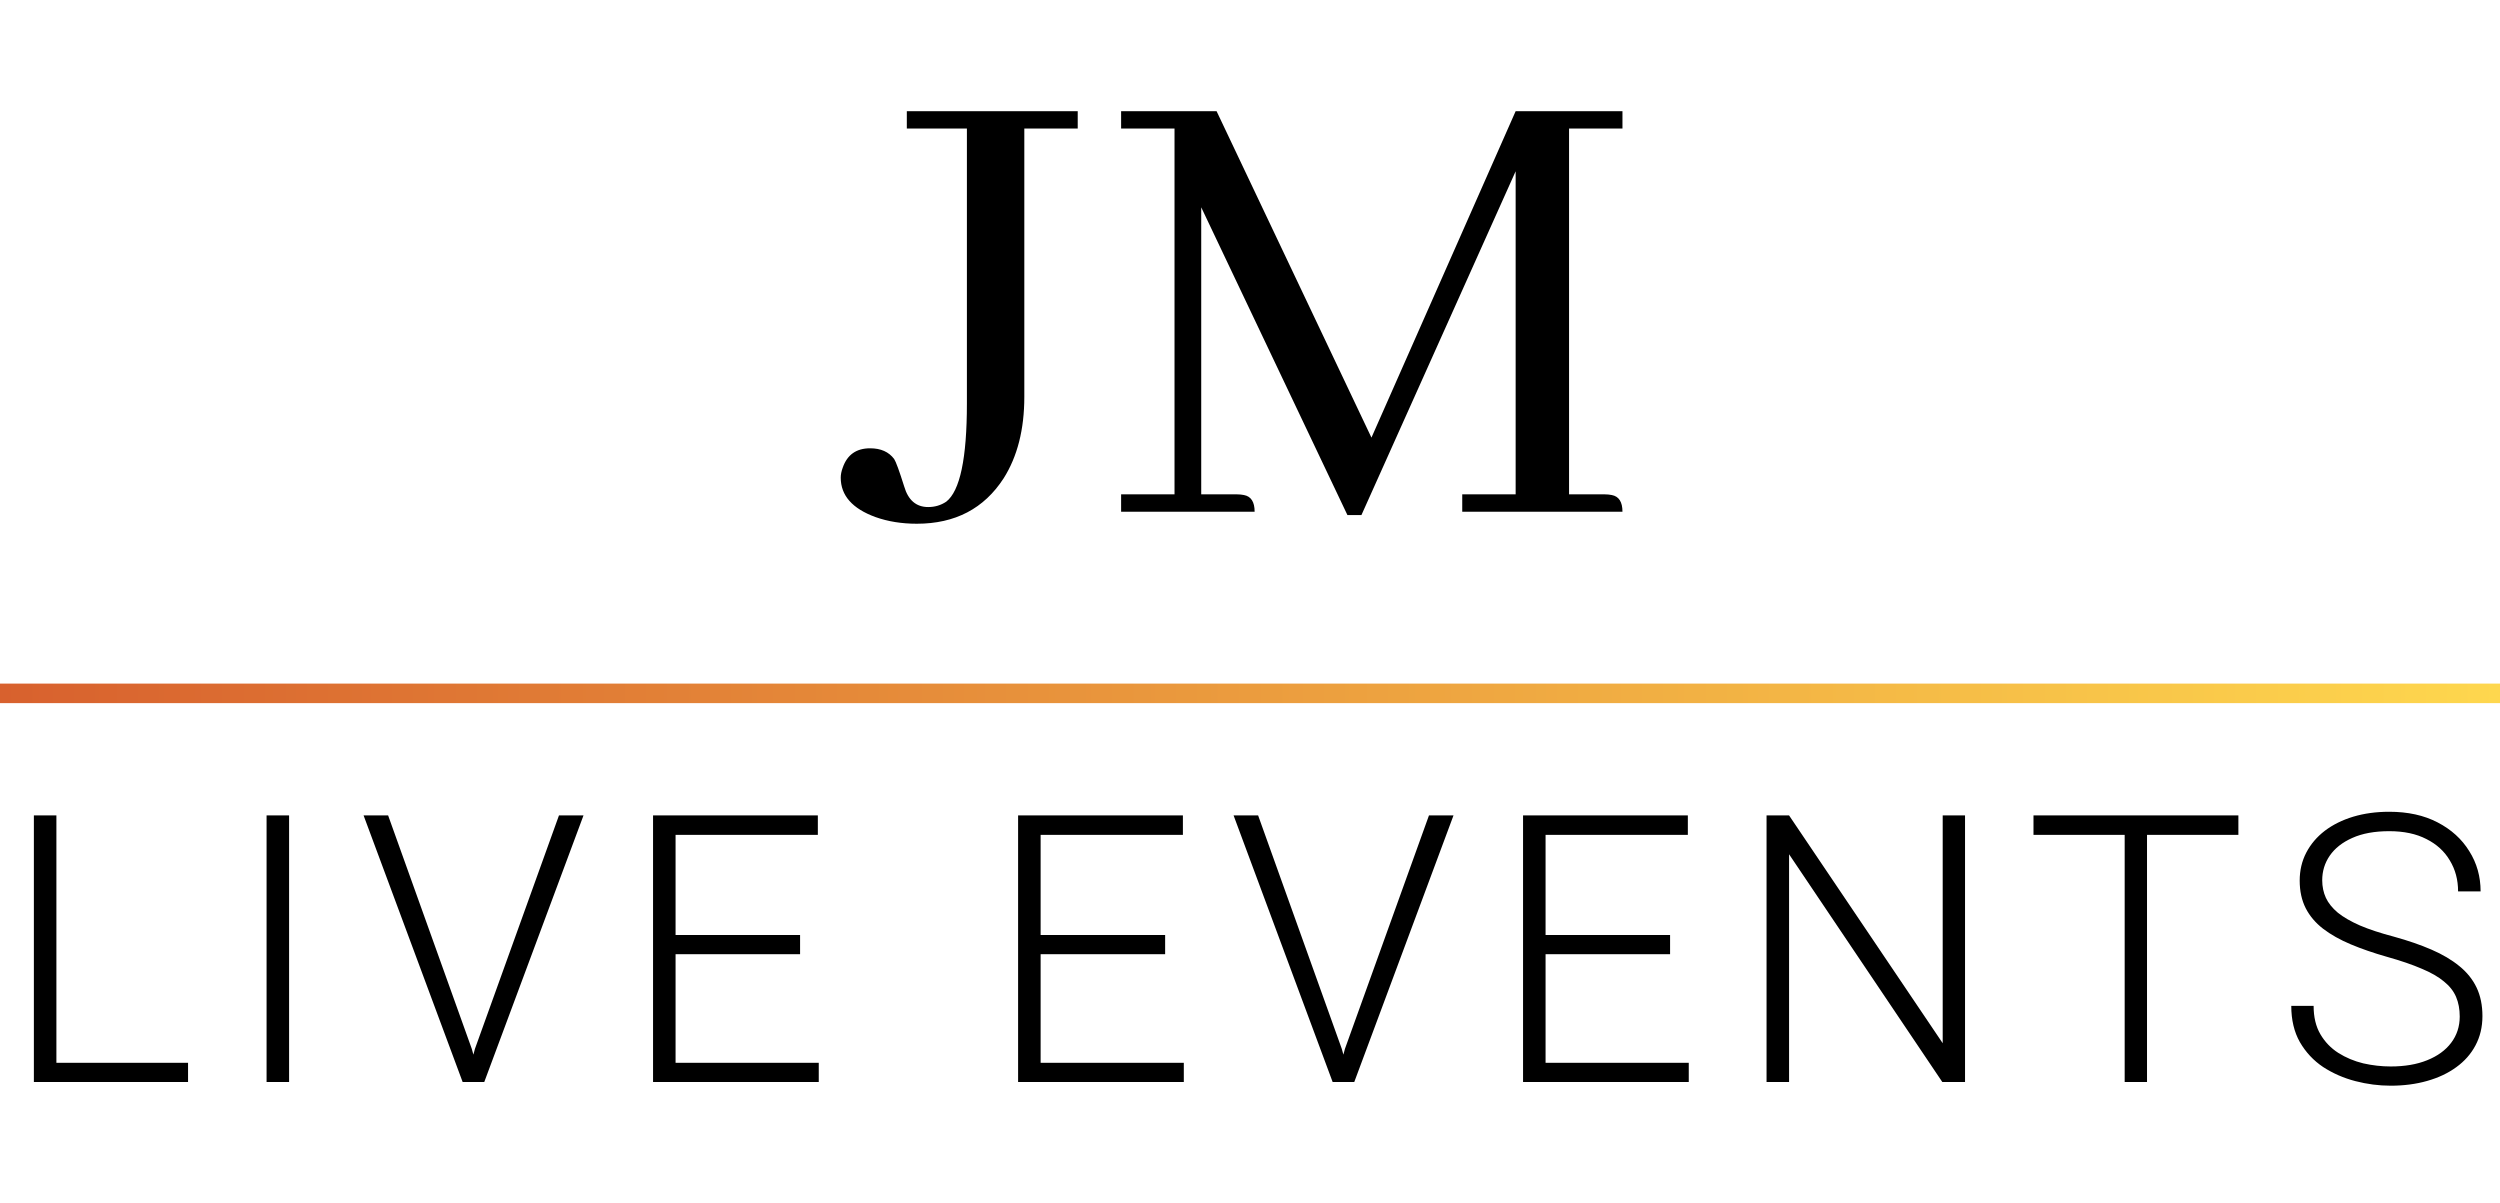
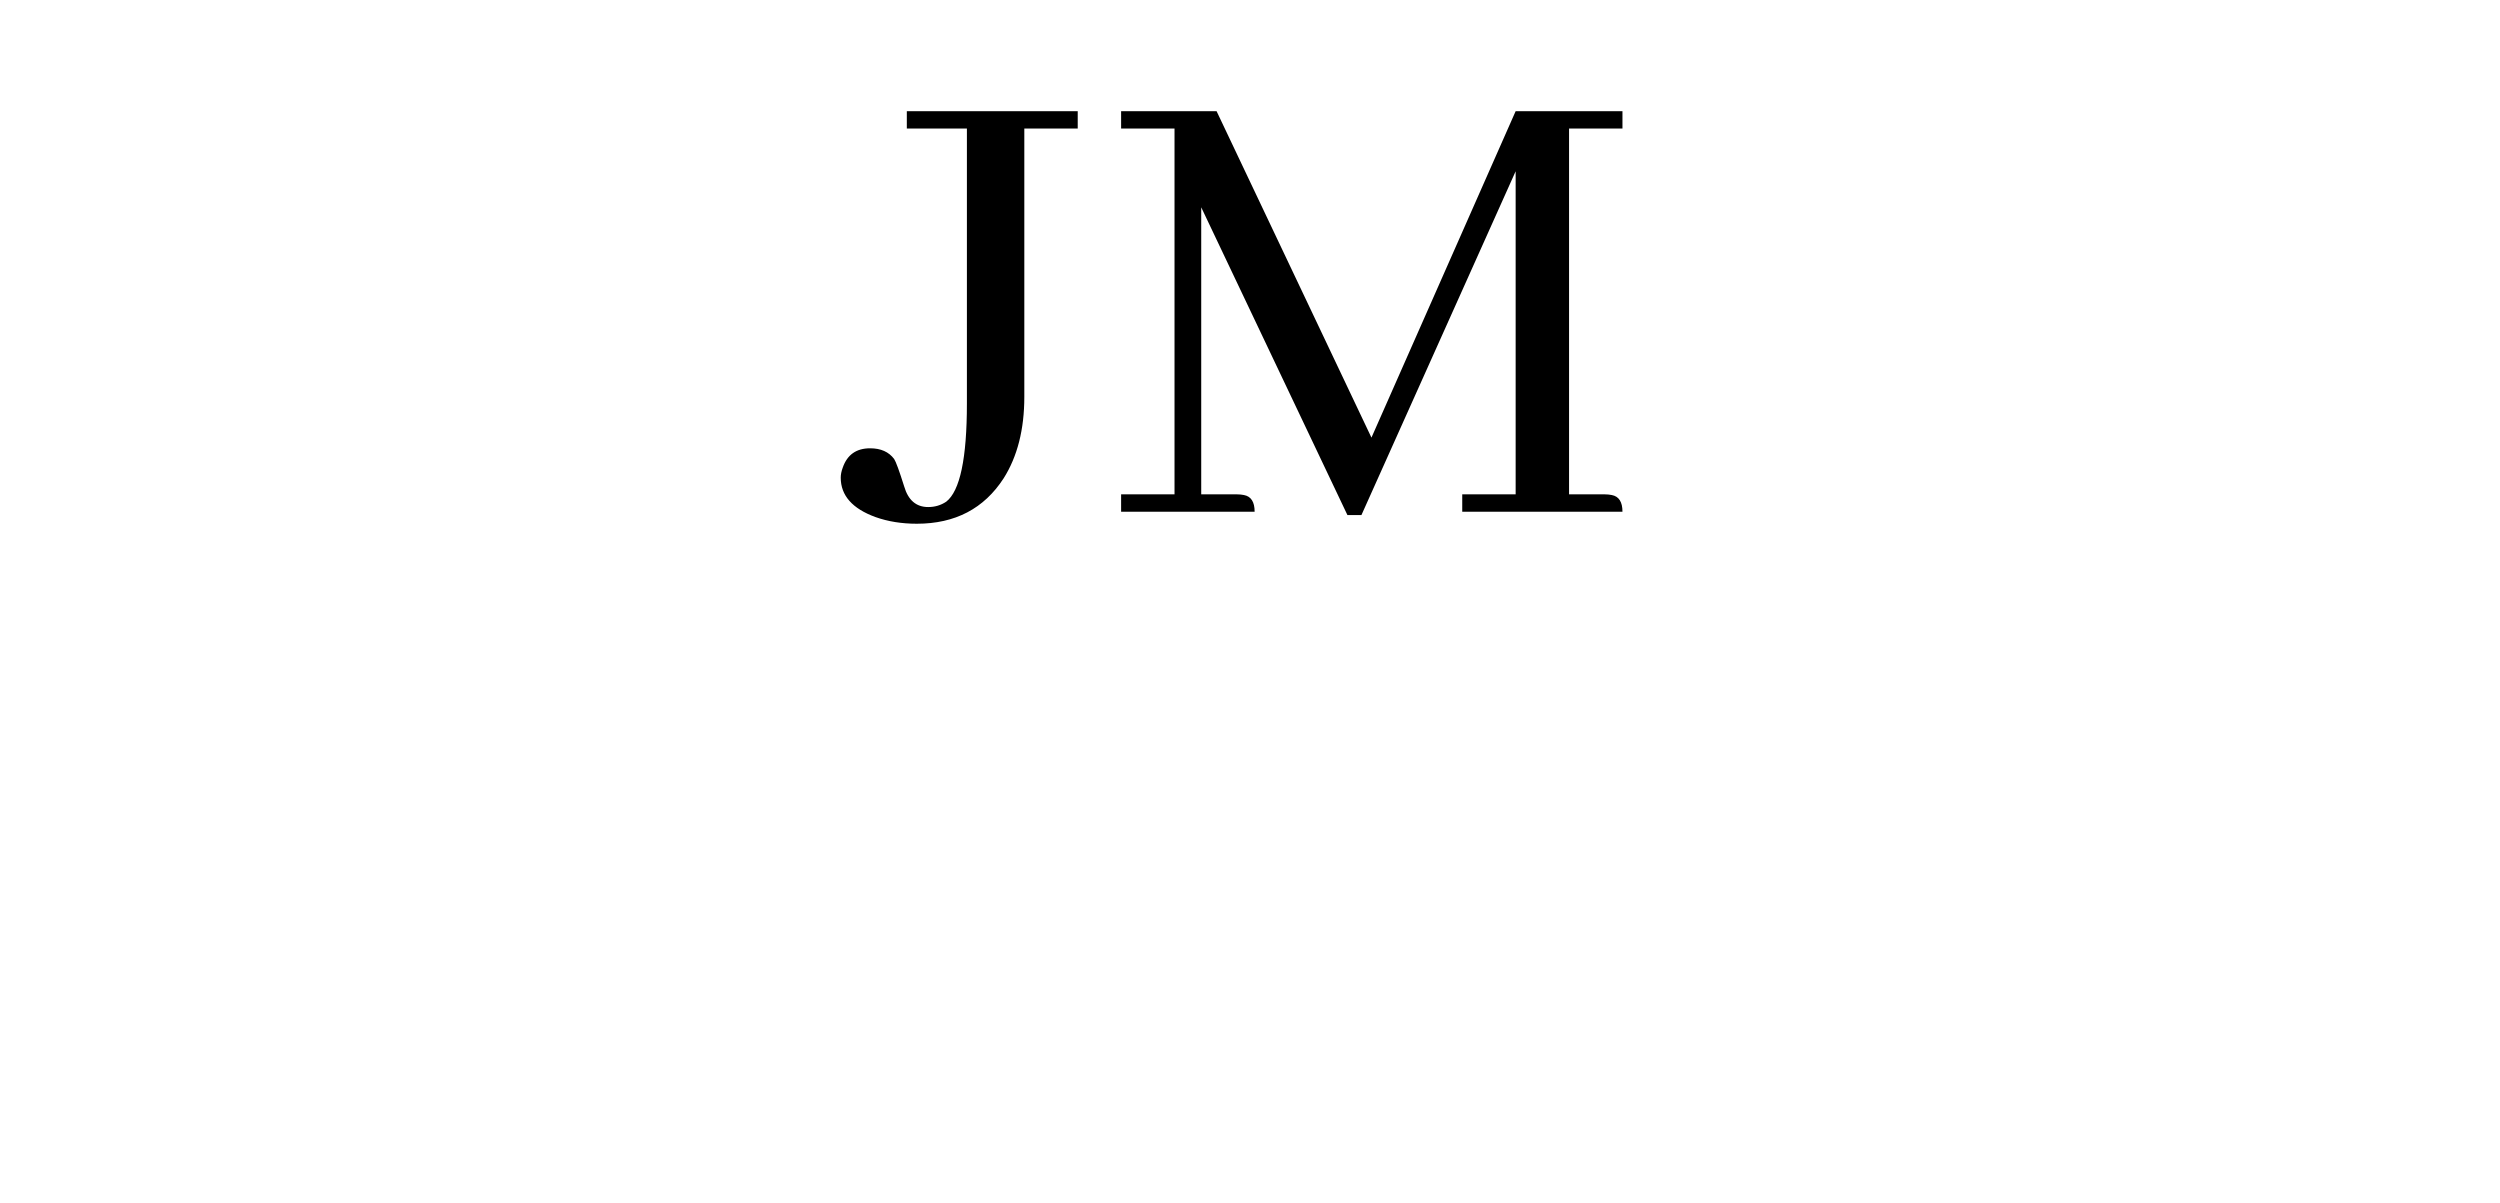
<svg xmlns="http://www.w3.org/2000/svg" width="640" height="308" viewBox="0 0 640 308" fill="none">
  <path d="M275.896 32.904H262.225V101.605C262.225 109.923 260.459 116.872 256.927 122.455C251.914 130.202 244.508 134.076 234.71 134.076C230.836 134.076 227.304 133.507 224.114 132.367C218.19 130.202 215.228 126.841 215.228 122.284C215.228 121.487 215.398 120.632 215.74 119.721C216.88 116.417 219.215 114.765 222.747 114.765C225.481 114.765 227.532 115.676 228.899 117.499C229.355 118.183 230.21 120.518 231.463 124.506C232.488 128.038 234.539 129.804 237.615 129.804C239.324 129.804 240.862 129.348 242.229 128.437C245.761 125.702 247.527 117.328 247.527 103.314V32.904H232.146V28.461H275.896V32.904ZM415.35 28.461V32.904H401.678V126.557H410.906C411.476 126.557 412.046 126.614 412.615 126.728C414.438 127.069 415.35 128.493 415.35 131H374.334V126.557H388.006V43.842L348.528 131.854H344.939L307.513 53.07V126.557H316.741C317.311 126.557 317.881 126.614 318.45 126.728C320.273 127.069 321.185 128.493 321.185 131H287.005V126.557H300.677V32.904H287.005V28.461H311.443L351.092 112.03L388.006 28.461H415.35Z" fill="black" />
-   <rect y="175" width="640" height="5" fill="url(#paint0_linear_3_10)" />
-   <path d="M48.141 272.078V277H12.75V272.078H48.141ZM14.438 208.75V277H8.672V208.75H14.438ZM74.008 208.75V277H68.243V208.75H74.008ZM121.579 268.516L143.094 208.75H149.376L123.969 277H119.329L121.579 268.516ZM99.36 208.75L120.782 268.516L123.126 277H118.438L93.079 208.75H99.36ZM209.602 272.078V277H171.212V272.078H209.602ZM172.946 208.75V277H167.181V208.75H172.946ZM204.821 239.359V244.281H171.212V239.359H204.821ZM209.368 208.75V213.719H171.212V208.75H209.368ZM303.056 272.078V277H264.666V272.078H303.056ZM266.4 208.75V277H260.634V208.75H266.4ZM298.275 239.359V244.281H264.666V239.359H298.275ZM302.822 208.75V213.719H264.666V208.75H302.822ZM344.299 268.516L365.814 208.75H372.096L346.689 277H342.049L344.299 268.516ZM322.08 208.75L343.502 268.516L345.846 277H341.158L315.799 208.75H322.08ZM432.323 272.078V277H393.932V272.078H432.323ZM395.666 208.75V277H389.901V208.75H395.666ZM427.541 239.359V244.281H393.932V239.359H427.541ZM432.088 208.75V213.719H393.932V208.75H432.088ZM503.049 208.75V277H497.237L458.003 218.688V277H452.237V208.75H458.003L497.331 267.062V208.75H503.049ZM549.636 208.75V277H543.917V208.75H549.636ZM573.026 208.75V213.719H520.573V208.75H573.026ZM629.691 260.219C629.691 258.344 629.378 256.672 628.753 255.203C628.128 253.734 627.097 252.422 625.659 251.266C624.253 250.078 622.347 248.984 619.941 247.984C617.566 246.953 614.597 245.938 611.034 244.938C607.628 243.969 604.55 242.906 601.8 241.75C599.05 240.594 596.691 239.266 594.722 237.766C592.784 236.266 591.3 234.516 590.269 232.516C589.237 230.484 588.722 228.125 588.722 225.438C588.722 222.812 589.284 220.422 590.409 218.266C591.534 216.109 593.112 214.25 595.144 212.688C597.206 211.125 599.628 209.922 602.409 209.078C605.222 208.234 608.3 207.812 611.644 207.812C616.425 207.812 620.55 208.719 624.019 210.531C627.519 212.344 630.222 214.797 632.128 217.891C634.066 220.953 635.034 224.391 635.034 228.203H629.269C629.269 225.234 628.566 222.594 627.159 220.281C625.784 217.938 623.784 216.109 621.159 214.797C618.566 213.453 615.394 212.781 611.644 212.781C607.894 212.781 604.737 213.359 602.175 214.516C599.644 215.641 597.722 217.156 596.409 219.062C595.128 220.938 594.487 223.031 594.487 225.344C594.487 226.969 594.8 228.469 595.425 229.844C596.05 231.188 597.066 232.453 598.472 233.641C599.909 234.797 601.8 235.891 604.144 236.922C606.487 237.922 609.378 238.875 612.816 239.781C616.441 240.781 619.659 241.891 622.472 243.109C625.284 244.328 627.659 245.734 629.597 247.328C631.534 248.891 633.003 250.719 634.003 252.812C635.003 254.906 635.503 257.344 635.503 260.125C635.503 262.906 634.909 265.406 633.722 267.625C632.566 269.812 630.925 271.672 628.8 273.203C626.706 274.734 624.222 275.906 621.347 276.719C618.503 277.531 615.394 277.938 612.019 277.938C608.987 277.938 605.972 277.547 602.972 276.766C599.972 275.984 597.222 274.781 594.722 273.156C592.253 271.5 590.269 269.375 588.769 266.781C587.3 264.188 586.566 261.094 586.566 257.5H592.284C592.284 260.375 592.862 262.797 594.019 264.766C595.175 266.734 596.706 268.328 598.612 269.547C600.55 270.766 602.675 271.656 604.987 272.219C607.331 272.75 609.675 273.016 612.019 273.016C615.612 273.016 618.722 272.484 621.347 271.422C624.003 270.359 626.05 268.875 627.487 266.969C628.956 265.031 629.691 262.781 629.691 260.219Z" fill="black" />
  <defs>
    <linearGradient id="paint0_linear_3_10" x1="0" y1="177.5" x2="640" y2="177.5" gradientUnits="userSpaceOnUse">
      <stop stop-color="#D8612E" />
      <stop offset="1" stop-color="#FED74E" />
    </linearGradient>
  </defs>
</svg>